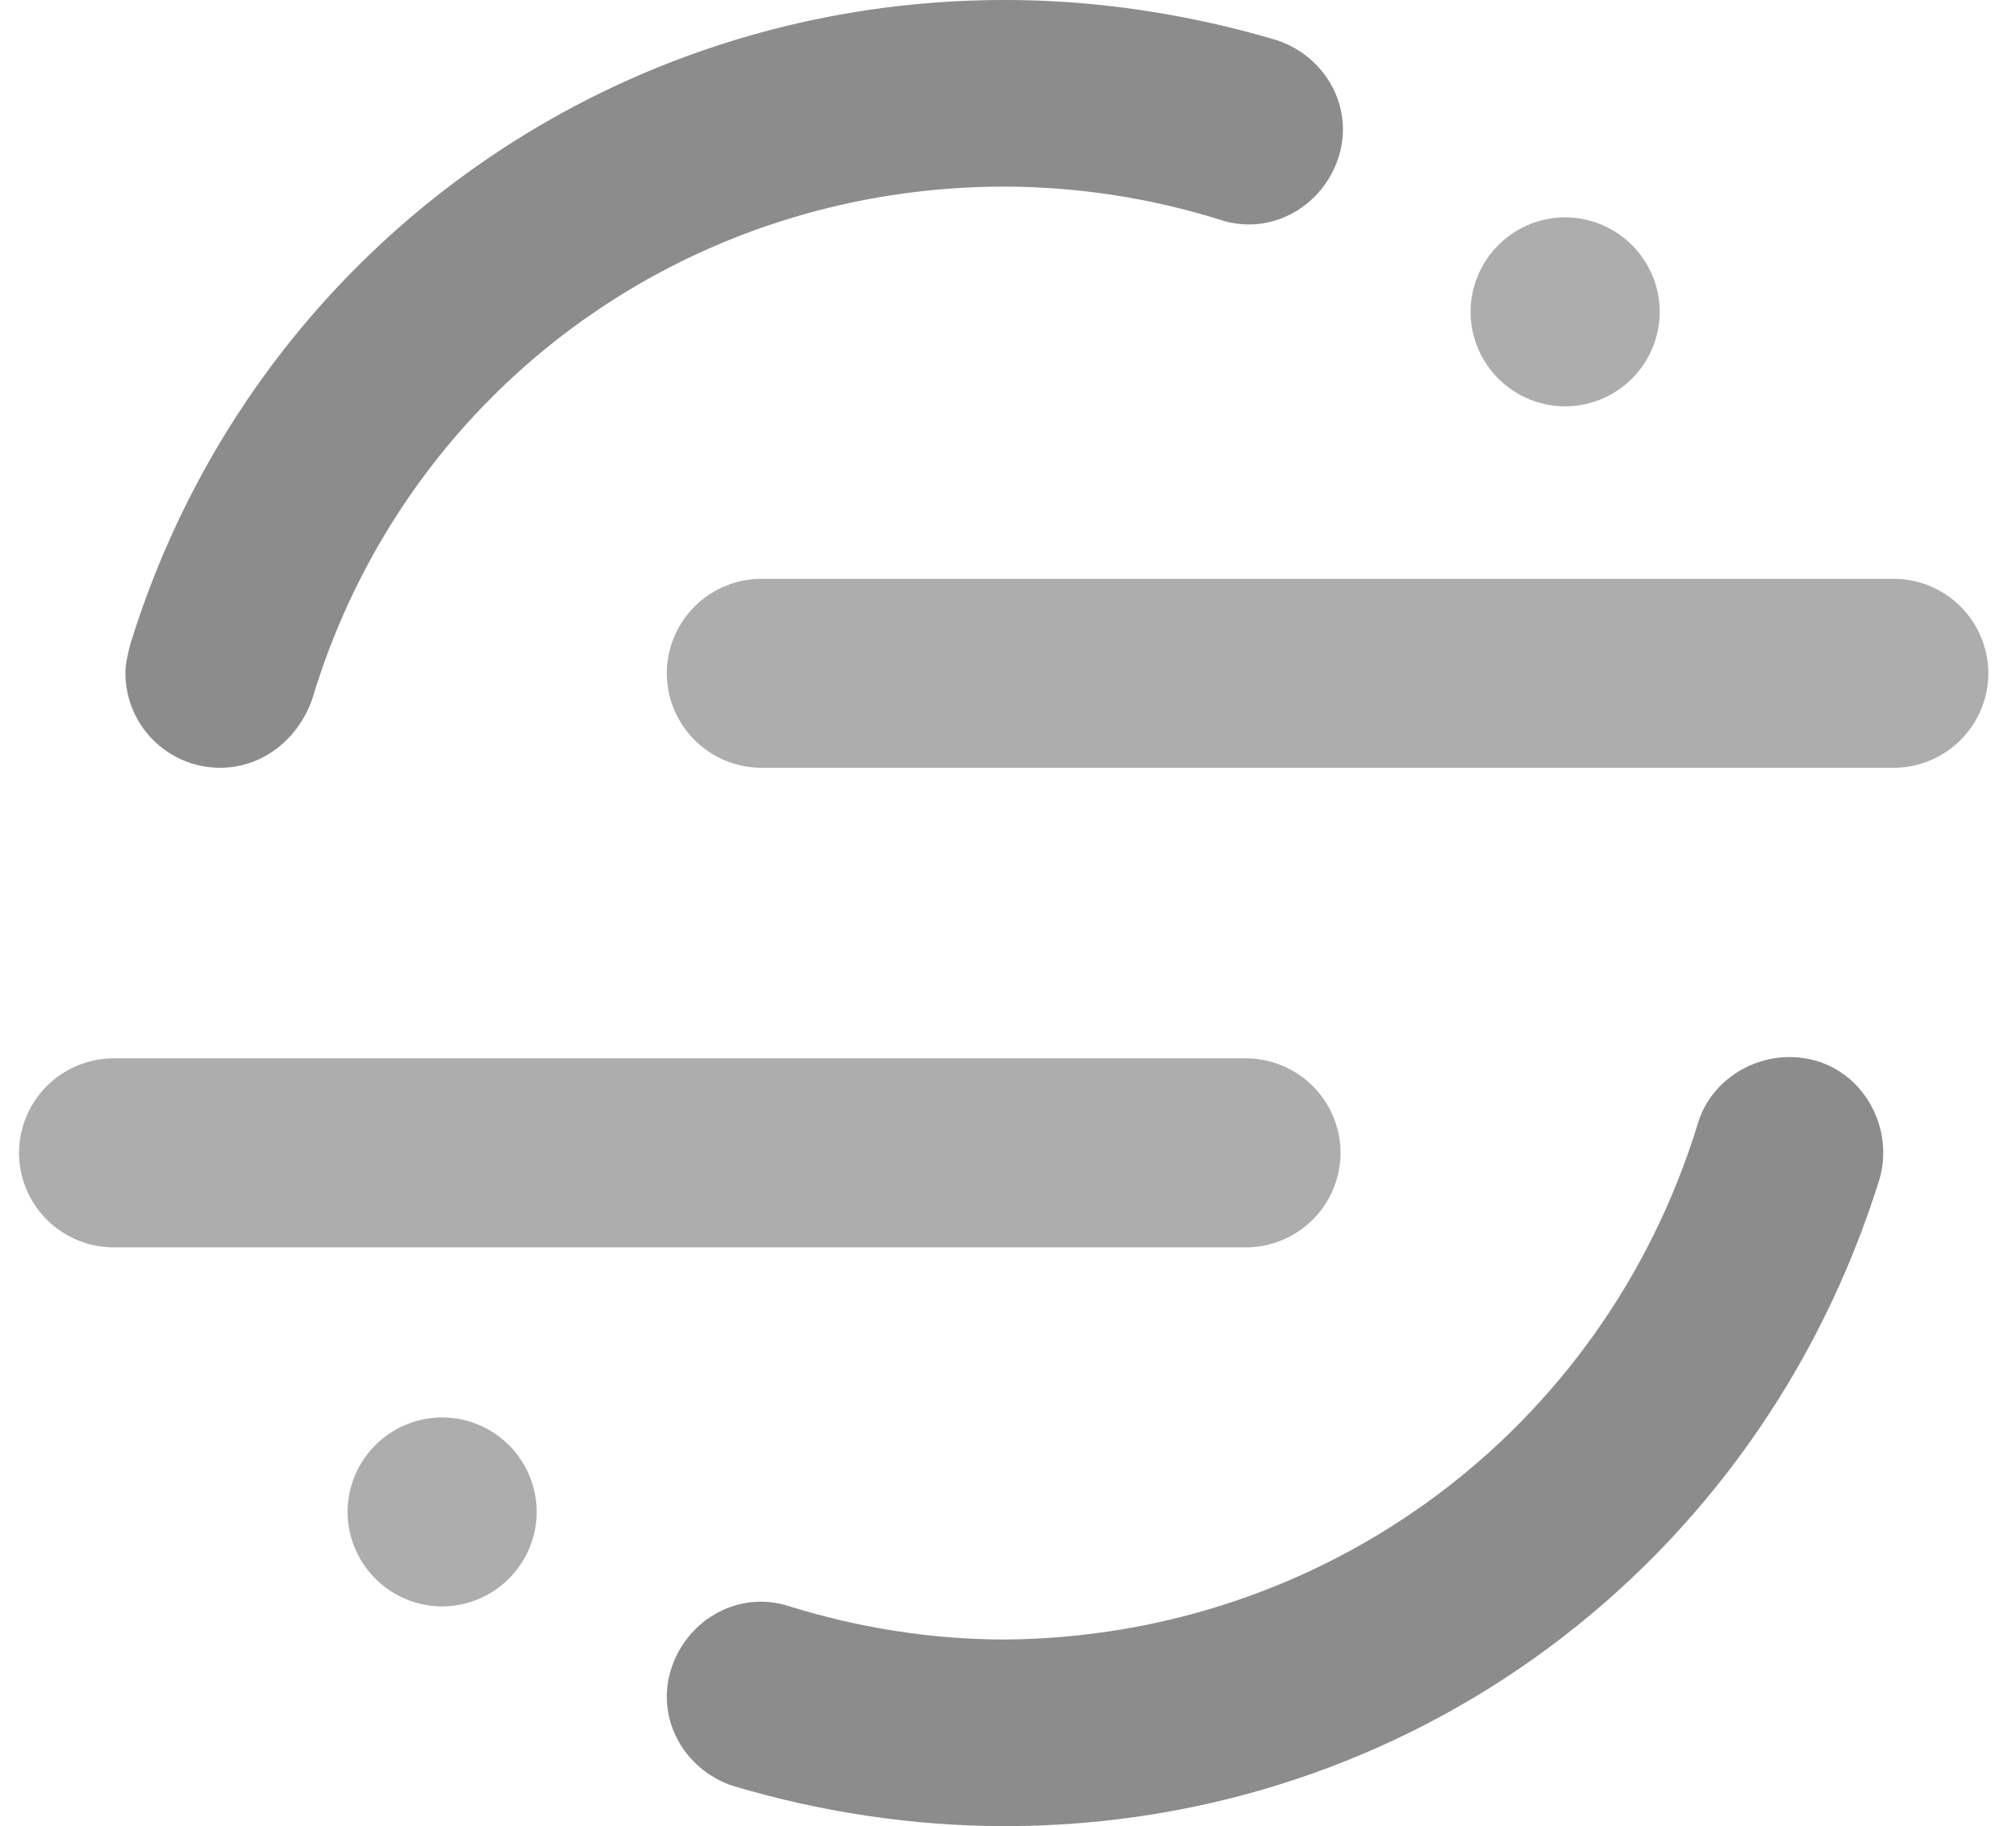
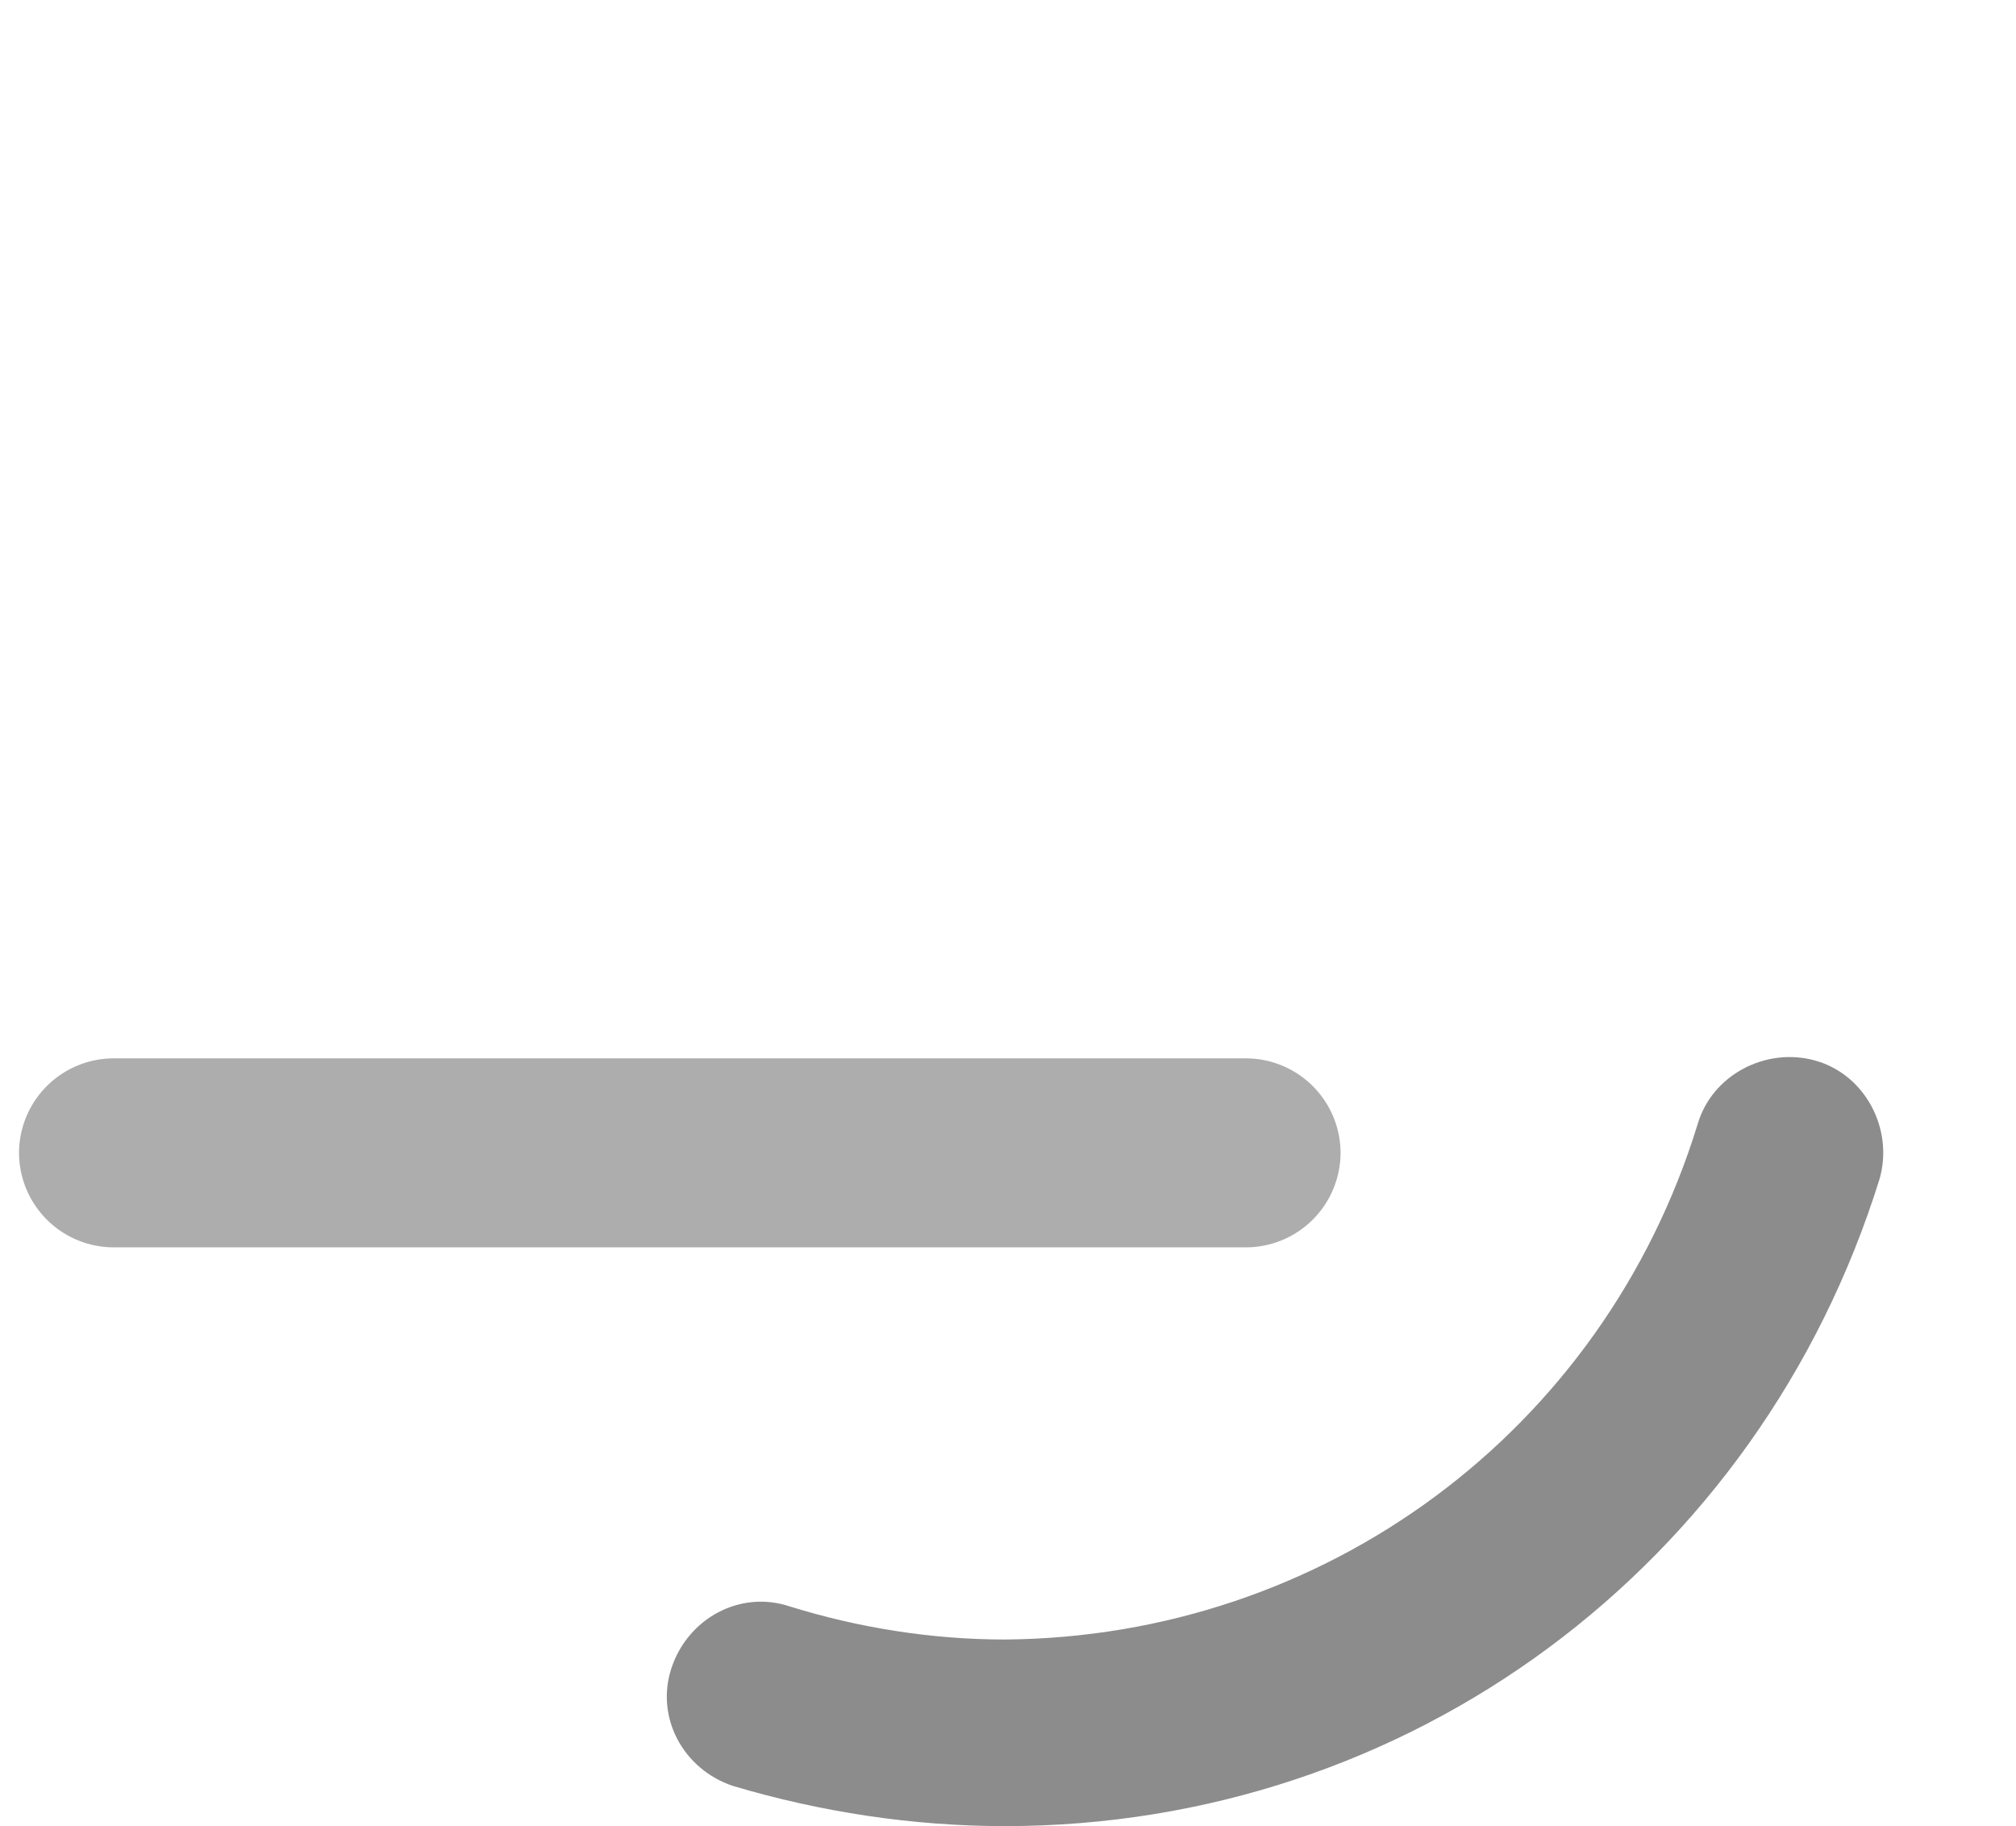
<svg xmlns="http://www.w3.org/2000/svg" fill="none" viewBox="0 0 53 48">
  <path fill-rule="evenodd" clip-rule="evenodd" d="M32.757 32.787H2.987A2.492 2.492 0 0 1 .5 30.303a2.492 2.492 0 0 1 2.486-2.484h29.77a2.492 2.492 0 0 1 2.487 2.484 2.492 2.492 0 0 1-2.486 2.484Z" fill="#ADADAD" />
  <path fill-rule="evenodd" clip-rule="evenodd" d="M26.418 48c-2.424 0-4.848-.372-7.148-1.056-1.305-.434-2.05-1.8-1.616-3.104.435-1.304 1.803-2.05 3.108-1.615 1.802.56 3.729.87 5.656.87 8.39-.063 15.724-5.465 18.21-13.537.373-1.304 1.803-2.05 3.108-1.677 1.305.373 2.05 1.8 1.678 3.105C46.244 41.17 37.046 48 26.418 48Z" fill="#8C8C8C" />
-   <path fill-rule="evenodd" clip-rule="evenodd" d="M49.787 20.181H20.016a2.492 2.492 0 0 1-2.486-2.483 2.492 2.492 0 0 1 2.486-2.484h29.77a2.492 2.492 0 0 1 2.487 2.484 2.492 2.492 0 0 1-2.486 2.483Z" fill="#ADADAD" />
-   <path fill-rule="evenodd" clip-rule="evenodd" d="M5.783 20.181a2.492 2.492 0 0 1-2.486-2.484c0-.248.062-.496.124-.745C6.53 6.831 15.79 0 26.418 0c2.423 0 4.847.373 7.147 1.056 1.305.434 2.051 1.8 1.616 3.104-.435 1.304-1.802 2.05-3.108 1.615a19.213 19.213 0 0 0-5.655-.87c-8.453 0-15.787 5.403-18.211 13.475-.373 1.056-1.305 1.801-2.424 1.801Z" fill="#8C8C8C" />
-   <path fill-rule="evenodd" clip-rule="evenodd" d="M43.634 8.197a2.492 2.492 0 0 1-2.486 2.484 2.492 2.492 0 0 1-2.487-2.484 2.492 2.492 0 0 1 2.486-2.484 2.492 2.492 0 0 1 2.487 2.484ZM14.11 39.74a2.492 2.492 0 0 1-2.486 2.484 2.492 2.492 0 0 1-2.486-2.483 2.492 2.492 0 0 1 2.486-2.484 2.492 2.492 0 0 1 2.486 2.483Z" fill="#ADADAD" />
</svg>